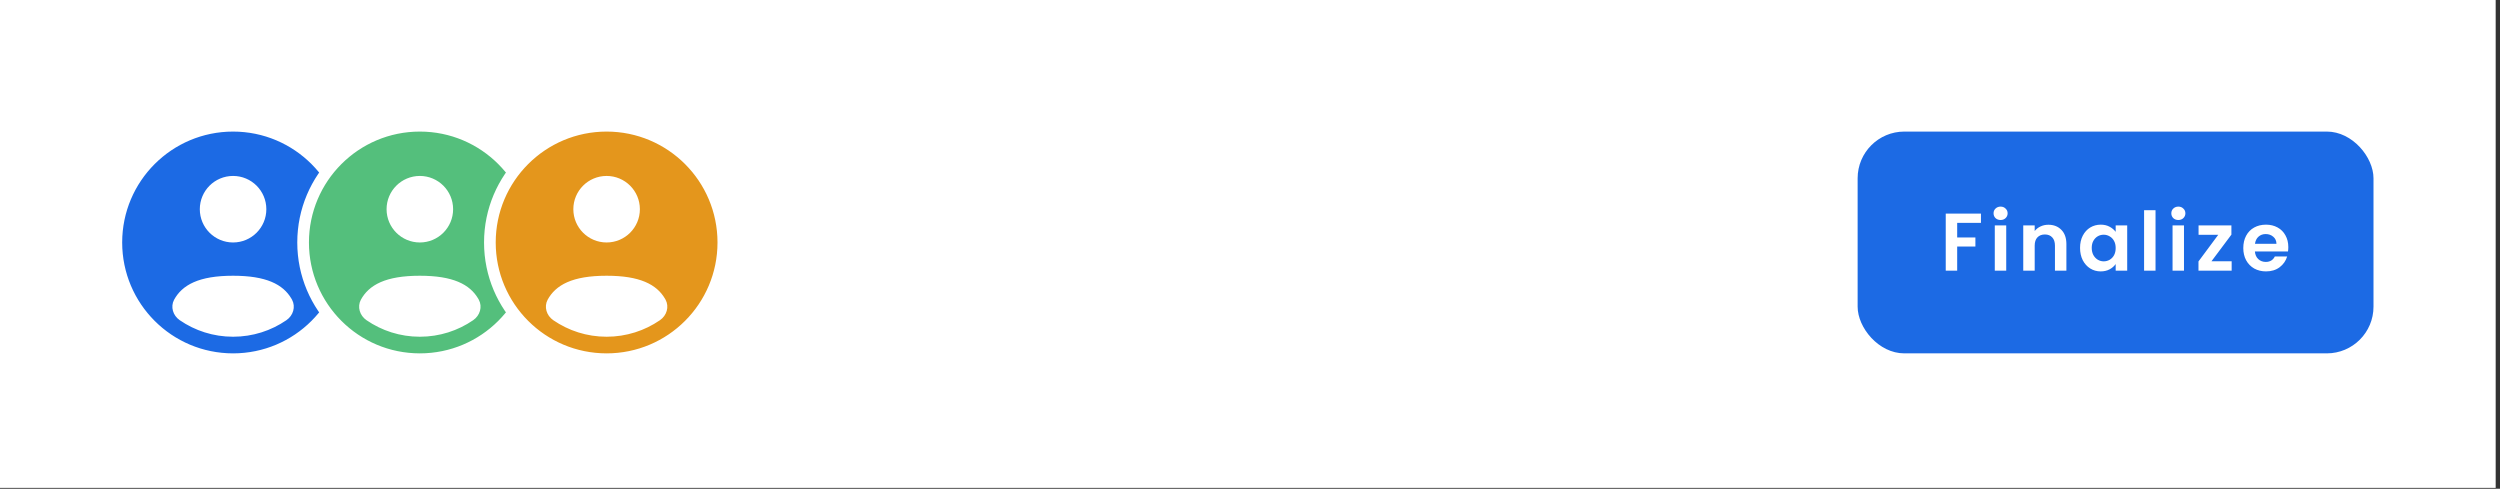
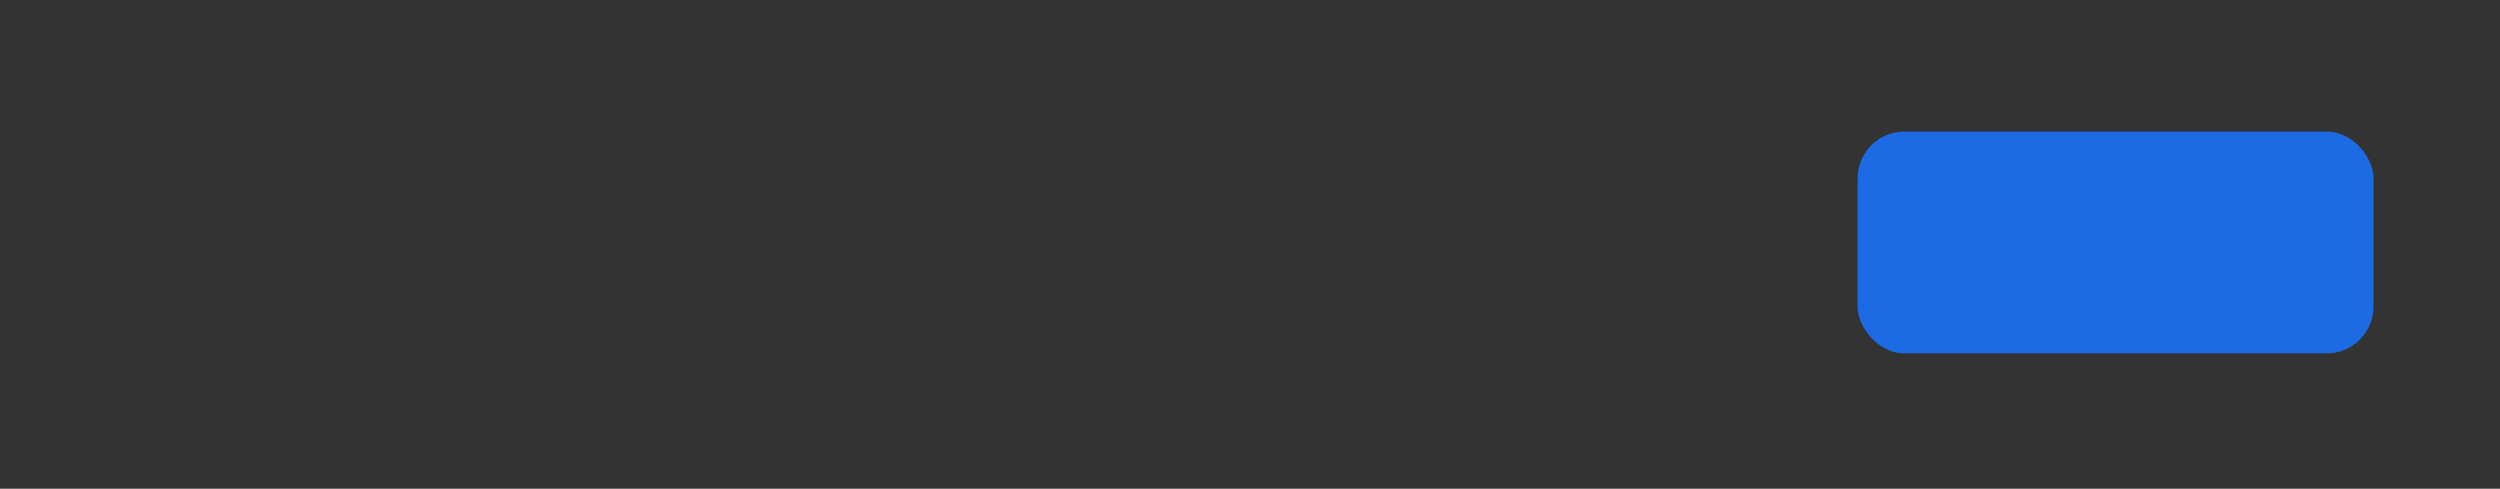
<svg xmlns="http://www.w3.org/2000/svg" width="532" height="104" viewBox="0 0 532 104" fill="none">
  <rect x="0" y="0" width="532" height="104" fill="#333333" stroke="none" />
-   <rect width="531.08" height="103.82" fill="white" />
-   <path d="M49.598 26.758C63.316 26.758 74.438 37.879 74.439 51.598C74.439 65.316 63.316 76.439 49.598 76.439C35.879 76.438 24.758 65.316 24.758 51.598C24.758 37.879 35.879 26.758 49.598 26.758ZM49.598 59.92C42.502 59.92 39.538 61.815 38.139 64.378C37.667 65.243 37.966 66.437 38.958 67.119C41.984 69.198 45.647 70.414 49.598 70.414C53.549 70.414 57.212 69.198 60.238 67.119C61.231 66.438 61.529 65.243 61.057 64.378L60.921 64.14C59.468 61.699 56.472 59.92 49.598 59.92ZM49.598 38.682C46.374 38.682 43.761 41.295 43.761 44.519C43.761 47.742 46.374 50.356 49.598 50.356C52.822 50.356 55.435 47.743 55.435 44.519C55.435 41.295 52.822 38.682 49.598 38.682Z" fill="#1C6AE4" stroke="white" stroke-width="2.484" />
-   <path d="M89.342 26.758C103.06 26.758 114.182 37.879 114.183 51.598C114.183 65.316 103.06 76.439 89.342 76.439C75.623 76.438 64.502 65.316 64.502 51.598C64.502 37.879 75.623 26.758 89.342 26.758ZM89.342 59.92C82.246 59.92 79.282 61.815 77.883 64.378C77.411 65.243 77.71 66.437 78.702 67.119C81.728 69.198 85.391 70.414 89.342 70.414C93.293 70.414 96.957 69.198 99.982 67.119C100.975 66.438 101.273 65.243 100.801 64.378L100.665 64.14C99.213 61.699 96.216 59.92 89.342 59.92ZM89.342 38.682C86.118 38.682 83.505 41.295 83.505 44.519C83.505 47.742 86.118 50.356 89.342 50.356C92.566 50.356 95.18 47.743 95.18 44.519C95.18 41.295 92.566 38.682 89.342 38.682Z" fill="#54BF7C" stroke="white" stroke-width="2.484" />
-   <path d="M129.086 26.758C142.804 26.758 153.927 37.879 153.927 51.598C153.927 65.316 142.805 76.439 129.086 76.439C115.367 76.438 104.246 65.316 104.246 51.598C104.246 37.879 115.367 26.758 129.086 26.758ZM129.086 59.92C121.99 59.92 119.026 61.815 117.627 64.378C117.155 65.243 117.454 66.437 118.446 67.119C121.472 69.198 125.135 70.414 129.086 70.414C133.037 70.414 136.701 69.198 139.727 67.119C140.719 66.438 141.017 65.243 140.545 64.378L140.409 64.14C138.957 61.699 135.96 59.92 129.086 59.92ZM129.086 38.682C125.862 38.682 123.249 41.295 123.249 44.519C123.249 47.742 125.862 50.356 129.086 50.356C132.31 50.356 134.924 47.743 134.924 44.519C134.924 41.295 132.31 38.682 129.086 38.682Z" fill="#E4961C" stroke="white" stroke-width="2.484" />
  <rect x="395.304" y="28" width="109.776" height="47.196" rx="9.936" fill="#1C6AE4" />
-   <path d="M421.548 45.461V47.426H416.488V50.538H420.365V52.468H416.488V57.598H414.054V45.461H421.548ZM425.726 46.817C425.297 46.817 424.937 46.684 424.648 46.417C424.369 46.139 424.23 45.797 424.23 45.391C424.23 44.986 424.369 44.649 424.648 44.383C424.937 44.105 425.297 43.965 425.726 43.965C426.155 43.965 426.508 44.105 426.786 44.383C427.076 44.649 427.221 44.986 427.221 45.391C427.221 45.797 427.076 46.139 426.786 46.417C426.508 46.684 426.155 46.817 425.726 46.817ZM426.925 47.965V57.598H424.491V47.965H426.925ZM435.886 47.826C437.033 47.826 437.961 48.191 438.668 48.921C439.375 49.64 439.729 50.648 439.729 51.947V57.598H437.294V52.277C437.294 51.512 437.103 50.926 436.72 50.521C436.338 50.103 435.816 49.895 435.156 49.895C434.483 49.895 433.95 50.103 433.556 50.521C433.173 50.926 432.982 51.512 432.982 52.277V57.598H430.548V47.965H432.982V49.164C433.307 48.747 433.718 48.423 434.217 48.191C434.727 47.947 435.283 47.826 435.886 47.826ZM442.635 52.746C442.635 51.773 442.826 50.909 443.209 50.156C443.603 49.402 444.13 48.822 444.791 48.417C445.463 48.011 446.211 47.808 447.034 47.808C447.753 47.808 448.379 47.953 448.912 48.243C449.457 48.533 449.891 48.898 450.216 49.338V47.965H452.668V57.598H450.216V56.189C449.903 56.641 449.468 57.018 448.912 57.319C448.367 57.609 447.735 57.754 447.017 57.754C446.205 57.754 445.463 57.545 444.791 57.128C444.13 56.711 443.603 56.126 443.209 55.372C442.826 54.607 442.635 53.732 442.635 52.746ZM450.216 52.781C450.216 52.19 450.1 51.686 449.868 51.268C449.636 50.84 449.323 50.515 448.929 50.295C448.535 50.063 448.112 49.947 447.66 49.947C447.208 49.947 446.79 50.057 446.408 50.277C446.025 50.498 445.712 50.822 445.469 51.251C445.237 51.668 445.121 52.167 445.121 52.746C445.121 53.326 445.237 53.836 445.469 54.276C445.712 54.705 446.025 55.036 446.408 55.268C446.802 55.499 447.219 55.615 447.66 55.615C448.112 55.615 448.535 55.505 448.929 55.285C449.323 55.053 449.636 54.729 449.868 54.311C450.1 53.882 450.216 53.372 450.216 52.781ZM458.697 44.73V57.598H456.262V44.73H458.697ZM463.554 46.817C463.125 46.817 462.765 46.684 462.475 46.417C462.197 46.139 462.058 45.797 462.058 45.391C462.058 44.986 462.197 44.649 462.475 44.383C462.765 44.105 463.125 43.965 463.554 43.965C463.982 43.965 464.336 44.105 464.614 44.383C464.904 44.649 465.049 44.986 465.049 45.391C465.049 45.797 464.904 46.139 464.614 46.417C464.336 46.684 463.982 46.817 463.554 46.817ZM464.753 47.965V57.598H462.319V47.965H464.753ZM470.601 55.598H474.896V57.598H467.837V55.633L472.044 49.964H467.854V47.965H474.844V49.929L470.601 55.598ZM486.953 52.572C486.953 52.92 486.93 53.233 486.883 53.511H479.841C479.899 54.207 480.143 54.752 480.572 55.146C481 55.54 481.528 55.737 482.154 55.737C483.058 55.737 483.701 55.349 484.084 54.572H486.71C486.431 55.499 485.898 56.265 485.11 56.867C484.322 57.459 483.354 57.754 482.206 57.754C481.279 57.754 480.444 57.551 479.702 57.146C478.972 56.728 478.398 56.143 477.981 55.389C477.575 54.636 477.372 53.767 477.372 52.781C477.372 51.784 477.575 50.909 477.981 50.156C478.386 49.402 478.954 48.822 479.685 48.417C480.415 48.011 481.255 47.808 482.206 47.808C483.122 47.808 483.939 48.005 484.658 48.399C485.388 48.794 485.95 49.356 486.344 50.086C486.75 50.805 486.953 51.633 486.953 52.572ZM484.432 51.877C484.42 51.251 484.194 50.753 483.754 50.382C483.313 49.999 482.774 49.808 482.136 49.808C481.534 49.808 481.024 49.993 480.606 50.364C480.201 50.724 479.951 51.228 479.859 51.877H484.432Z" fill="white" />
</svg>